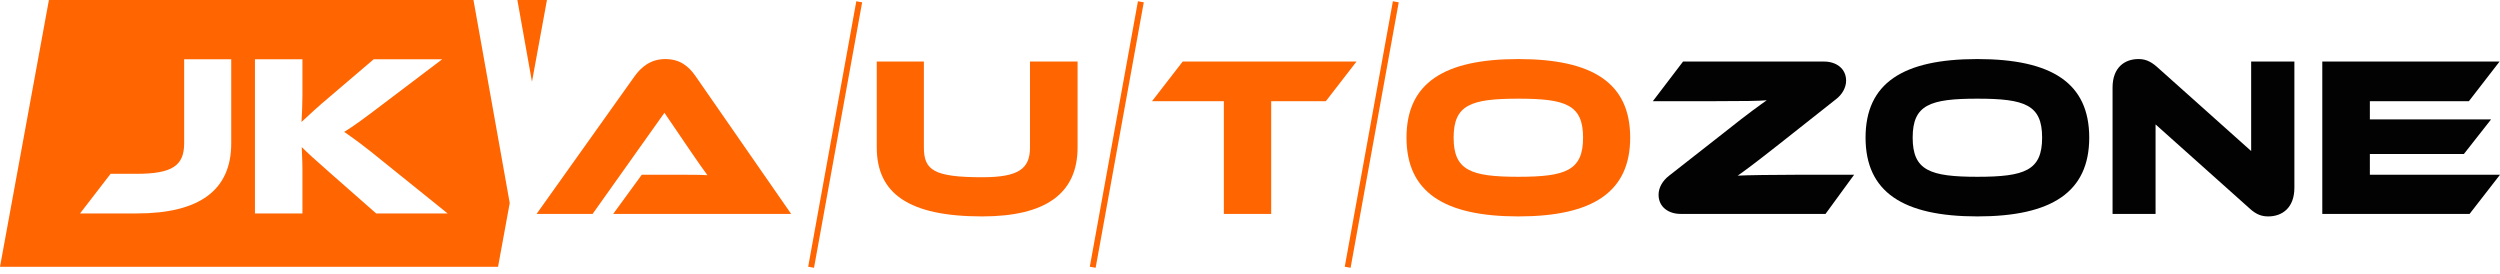
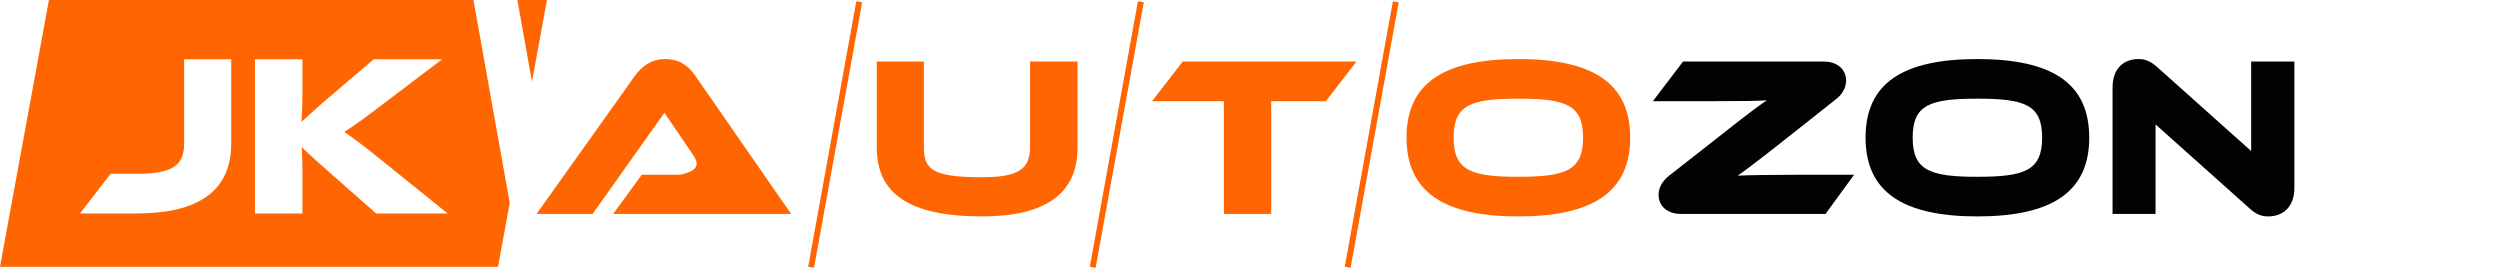
<svg xmlns="http://www.w3.org/2000/svg" width="383" height="42" viewBox="0 0 383 42" fill="none">
-   <path d="M93.942 32.77L98.321 26.77H104.208C105.609 26.77 107.256 26.77 108.378 26.84C107.747 26.002 106.766 24.572 105.995 23.455L101.79 17.28L90.788 32.77H82.204L97.235 11.663C98.216 10.303 99.653 9.047 101.93 9.047C104.208 9.047 105.539 10.198 106.556 11.663L121.202 32.77H93.942Z" fill="#FF6501" />
+   <path d="M93.942 32.77L98.321 26.77H104.208C107.747 26.002 106.766 24.572 105.995 23.455L101.79 17.28L90.788 32.77H82.204L97.235 11.663C98.216 10.303 99.653 9.047 101.93 9.047C104.208 9.047 105.539 10.198 106.556 11.663L121.202 32.77H93.942Z" fill="#FF6501" />
  <path d="M165.085 22.583C165.085 29.63 160.214 33.154 150.474 33.154C139.191 33.154 134.321 29.63 134.321 22.583V9.431H141.539V22.583C141.539 26.037 143.01 27.153 150.474 27.153C156.045 27.153 157.797 25.863 157.797 22.583V9.431H165.085V22.583Z" fill="#FF6501" />
  <path d="M207.816 9.431L203.121 15.501H194.747V32.77H187.494V15.501H176.491L181.187 9.431H207.816Z" fill="#FF6501" />
  <path d="M249.745 21.083C249.745 29.421 243.999 33.154 232.611 33.154C221.223 33.154 215.477 29.421 215.477 21.083C215.477 12.745 221.188 9.047 232.611 9.047C244.034 9.047 249.745 12.745 249.745 21.083ZM242.527 21.083C242.527 16.059 239.899 15.117 232.611 15.117C225.323 15.117 222.695 16.059 222.695 21.083C222.695 26.107 225.323 27.084 232.611 27.084C239.899 27.084 242.527 26.107 242.527 21.083Z" fill="#FF6501" />
  <path d="M279.671 32.77H257.456C255.634 32.77 254.093 31.724 254.093 29.84C254.093 28.758 254.688 27.712 255.669 26.944L264.219 20.246C268.108 17.141 269.79 15.989 270.666 15.361C269.404 15.466 267.267 15.501 262.607 15.501H253.217L257.842 9.431H279.461C281.283 9.431 282.824 10.477 282.824 12.361C282.824 13.408 282.229 14.489 281.248 15.222L272.593 22.06C268.739 25.095 267.127 26.281 266.216 26.909C267.372 26.839 271.857 26.77 275.536 26.77H284.051L279.671 32.77Z" fill="#020202" />
  <path d="M320.071 21.083C320.071 29.421 314.324 33.154 302.937 33.154C291.549 33.154 285.803 29.421 285.803 21.083C285.803 12.745 291.514 9.047 302.937 9.047C314.359 9.047 320.071 12.745 320.071 21.083ZM312.853 21.083C312.853 16.059 310.225 15.117 302.937 15.117C295.649 15.117 293.021 16.059 293.021 21.083C293.021 26.107 295.649 27.084 302.937 27.084C310.225 27.084 312.853 26.107 312.853 21.083Z" fill="#020202" />
  <path d="M344.598 31.898L330.232 19.06V32.77H323.644V13.408C323.644 10.303 325.536 9.047 327.604 9.047C328.48 9.047 329.356 9.256 330.512 10.303L344.878 23.141V9.431H351.5V28.758C351.5 31.863 349.608 33.154 347.506 33.154C346.595 33.154 345.719 32.945 344.598 31.898Z" fill="#020202" />
-   <path d="M383 26.77L378.34 32.77H355.775V9.431H382.93L378.235 15.501H363.063V18.292H381.633L377.464 23.595H363.063V26.77H383Z" fill="#020202" />
  <rect x="131.187" y="0.195" width="0.908" height="41.329" transform="rotate(10.277 131.187 0.195)" fill="#FF6501" />
  <rect x="213.39" y="0.195" width="0.908" height="41.329" transform="rotate(10.277 213.39 0.195)" fill="#FF6501" />
  <rect x="174.332" y="0.195" width="0.908" height="41.329" transform="rotate(10.277 174.332 0.195)" fill="#FF6501" />
  <path fill-rule="evenodd" clip-rule="evenodd" d="M72.536 0H7.494L0 40.874V40.875H76.299L78.09 31.106L72.536 0ZM81.497 12.524L79.261 0H83.793L81.497 12.524ZM20.931 26.628C26.409 26.628 28.212 25.357 28.212 21.968V9.083H35.425V21.968C35.425 29.134 30.57 32.7 20.931 32.7H12.262L16.943 26.628H20.931ZM57.631 32.7H68.579L58.89 24.898C55.882 22.427 54.063 21.121 52.734 20.203C54.238 19.285 55.672 18.226 58.785 15.861L67.739 9.083H57.246L50.496 14.838C48.591 16.445 47.383 17.574 46.499 18.4C46.392 18.5 46.291 18.595 46.193 18.685C46.263 17.45 46.333 16.002 46.333 14.555V9.083H39.058V32.7H46.333V25.922C46.333 25.153 46.301 24.367 46.269 23.598C46.254 23.238 46.24 22.882 46.228 22.533C47.033 23.345 48.152 24.369 50.566 26.487L57.631 32.7Z" fill="#FF6501" />
</svg>